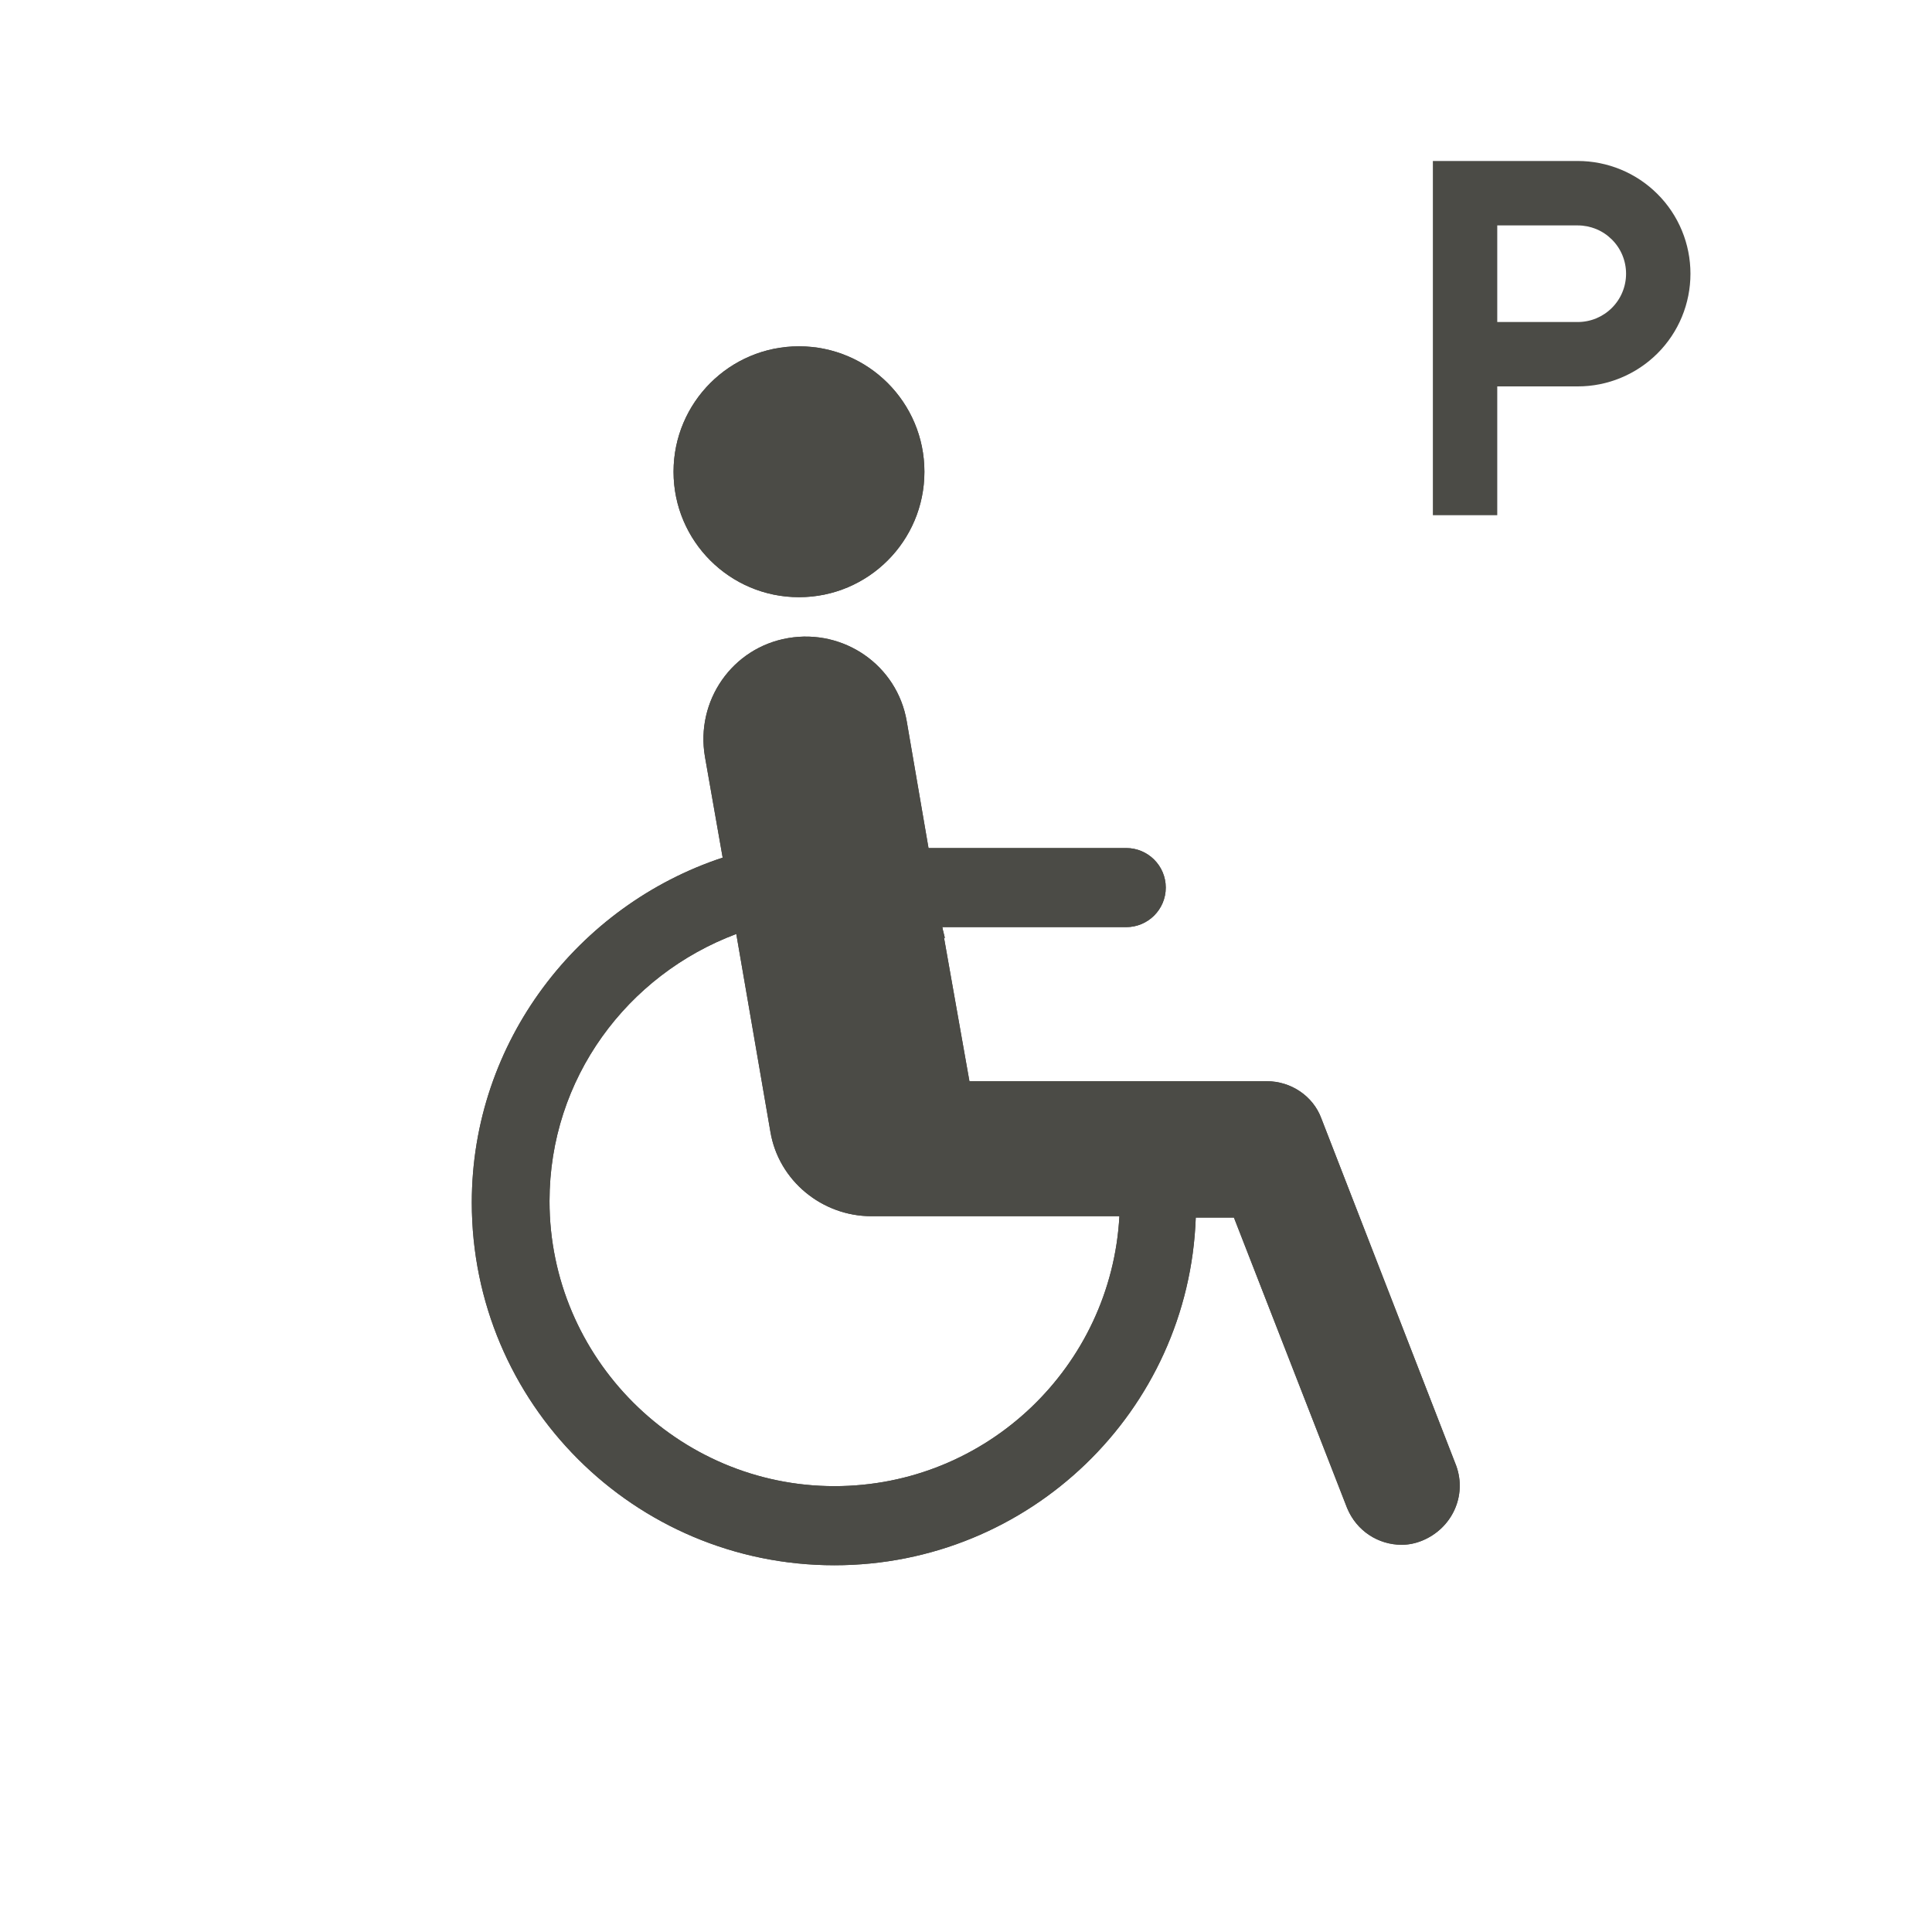
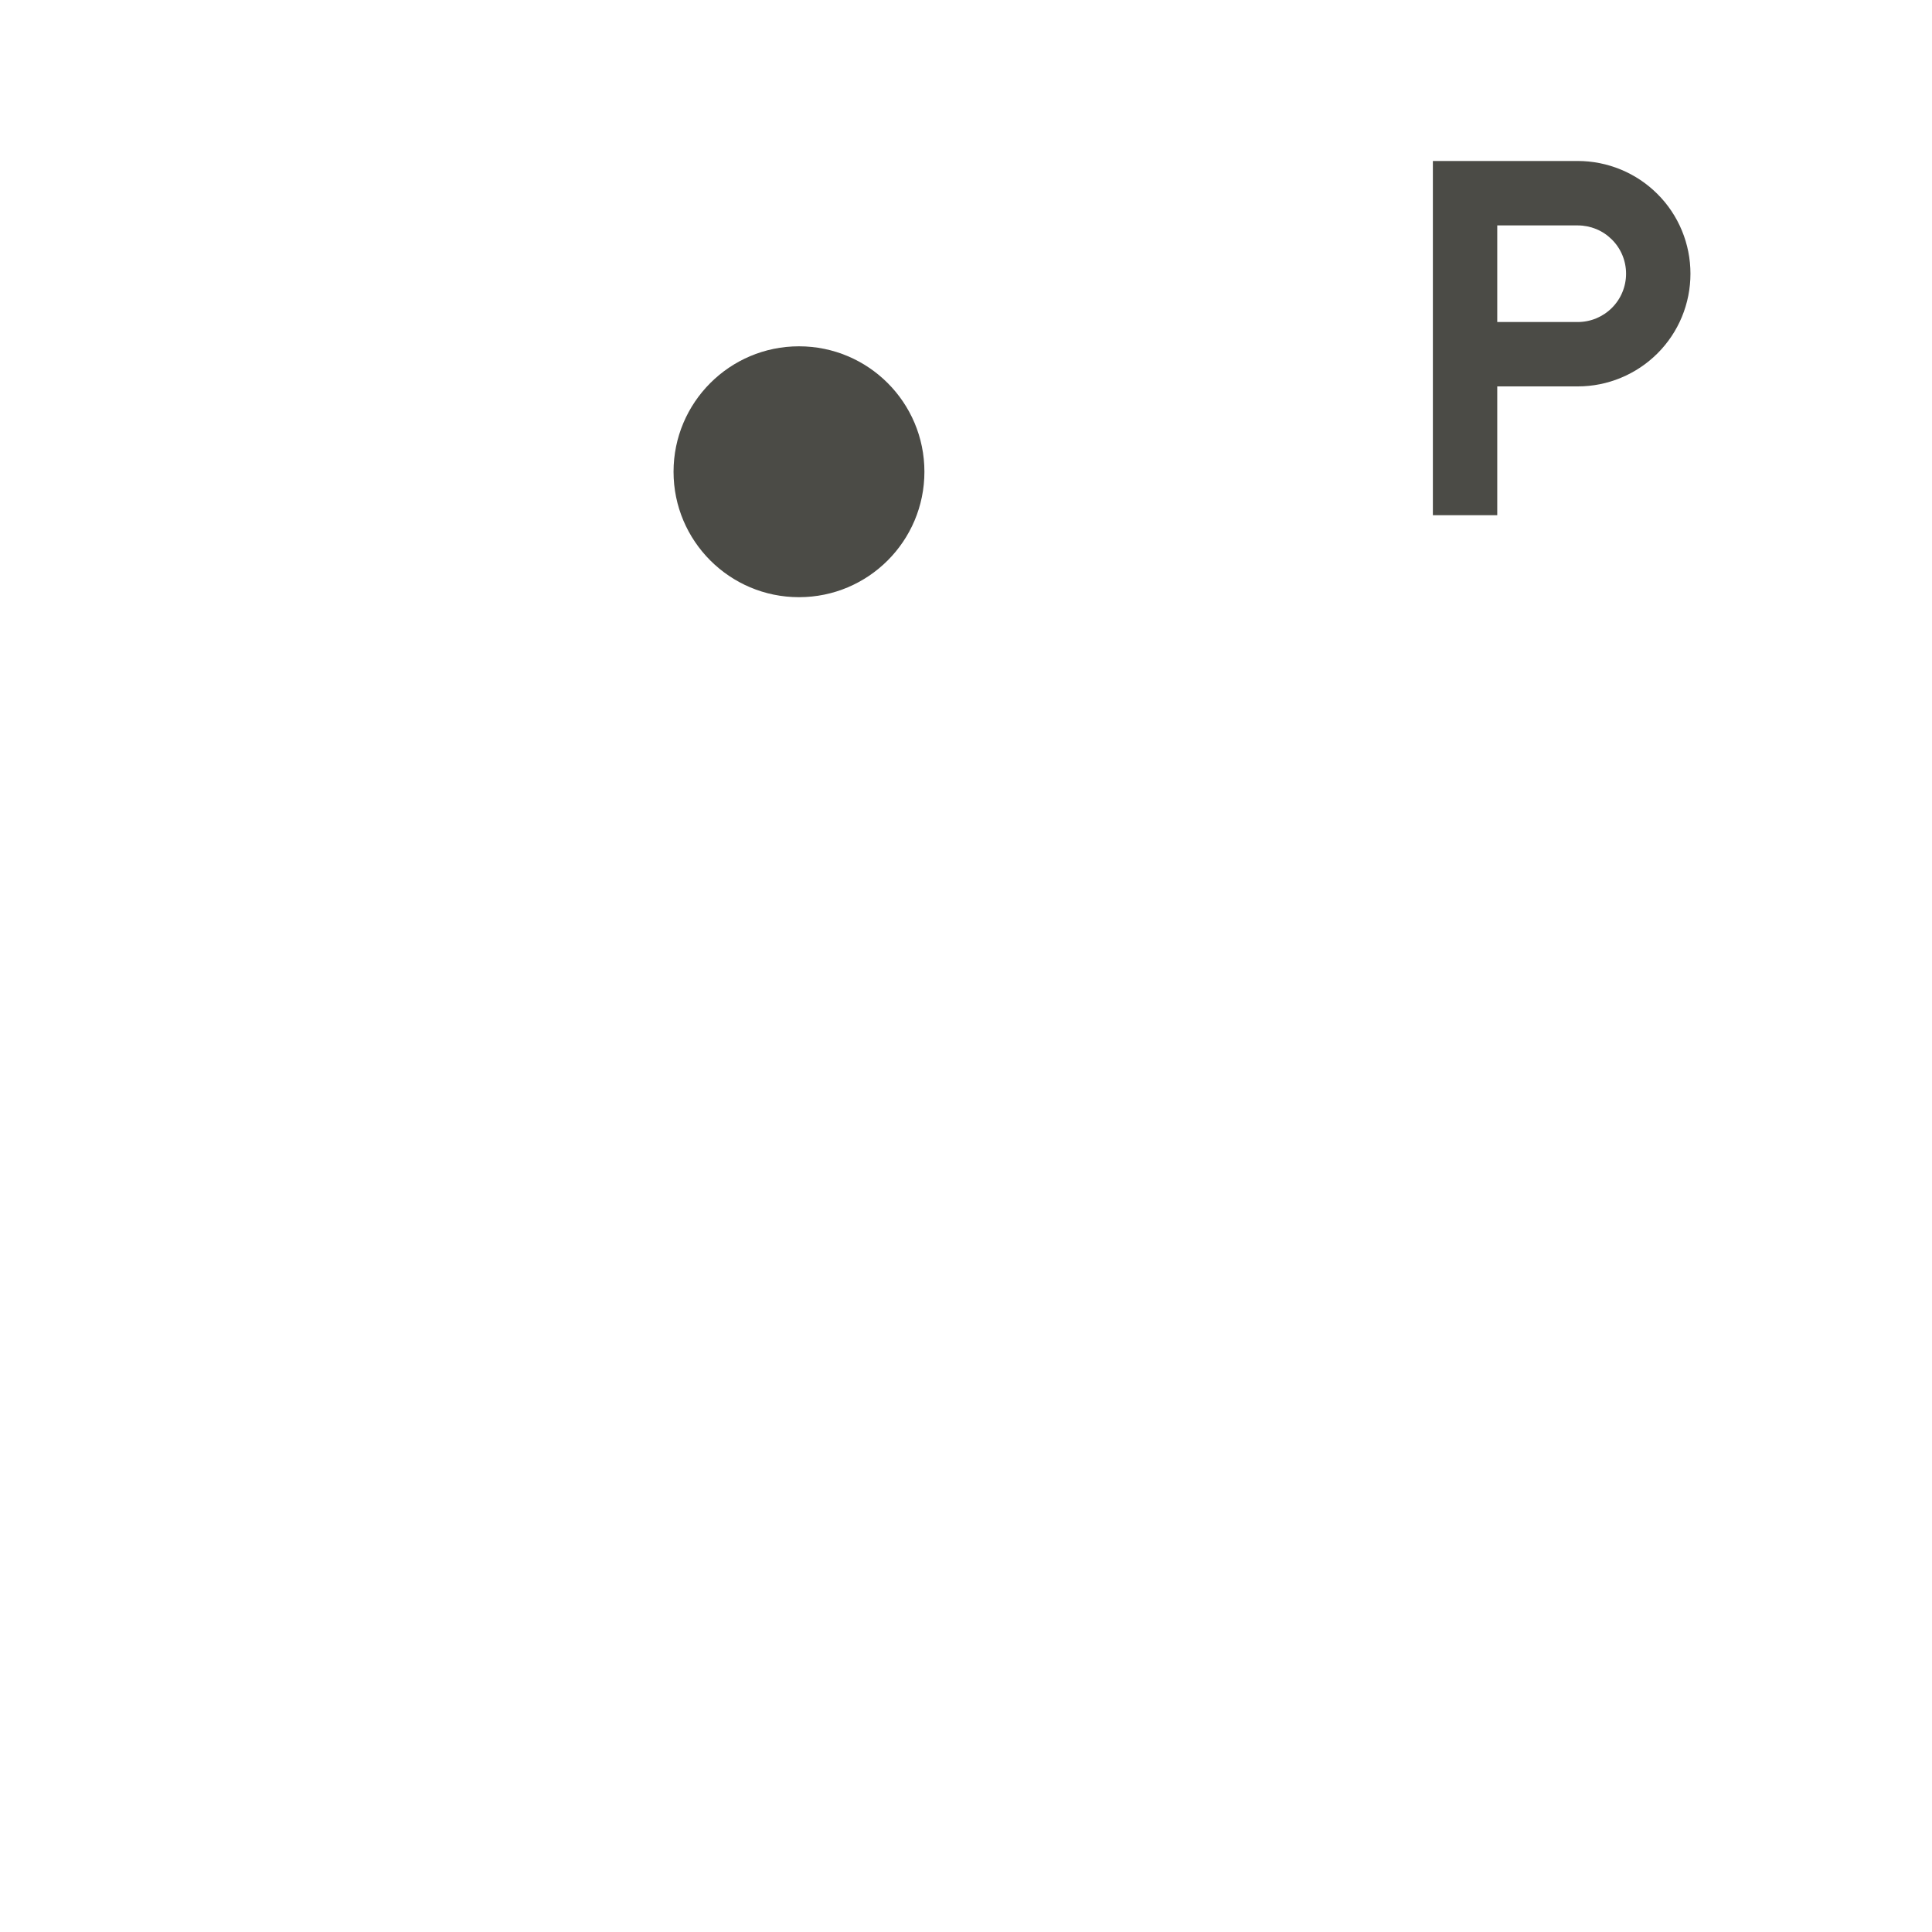
<svg xmlns="http://www.w3.org/2000/svg" width="40" height="40" viewBox="0 0 40 40" fill="none">
  <path d="M16.542 12.364C17.977 12.364 19.139 11.201 19.139 9.767C19.139 8.333 17.977 7.17 16.542 7.17C15.108 7.17 13.945 8.333 13.945 9.767C13.945 11.201 15.108 12.364 16.542 12.364Z" fill="#4B4B46" />
-   <path d="M19.563 19.421L19.507 19.195C19.507 19.195 19.309 19.337 19.563 19.421Z" fill="#4B4B46" />
-   <path d="M30.149 30.346L27.354 23.148C27.185 22.696 26.733 22.385 26.225 22.385H20.071L19.506 19.195H22.16H23.317C23.769 19.195 24.136 18.828 24.136 18.377C24.136 17.925 23.769 17.558 23.317 17.558H19.224L18.773 14.933C18.575 13.776 17.474 13.013 16.317 13.211C15.159 13.409 14.397 14.509 14.595 15.667L14.962 17.756C11.969 18.744 9.768 21.567 9.768 24.898C9.768 29.047 13.127 32.407 17.276 32.407C21.313 32.407 24.616 29.217 24.757 25.208H25.547L27.89 31.221C28.088 31.701 28.54 31.983 29.02 31.983C29.161 31.983 29.302 31.955 29.443 31.898C30.064 31.644 30.375 30.967 30.149 30.346ZM17.276 30.769C14.03 30.769 11.377 28.116 11.377 24.869C11.377 22.329 12.986 20.183 15.244 19.337L15.95 23.43C16.119 24.446 17.022 25.18 18.039 25.18C18.095 25.18 18.151 25.18 18.208 25.18H18.236H23.176C23.007 28.285 20.438 30.769 17.276 30.769Z" fill="#4B4B46" />
-   <path d="M16.542 12.364C17.977 12.364 19.139 11.201 19.139 9.767C19.139 8.333 17.977 7.17 16.542 7.17C15.108 7.17 13.945 8.333 13.945 9.767C13.945 11.201 15.108 12.364 16.542 12.364Z" fill="#4B4B46" />
-   <path d="M19.563 19.421L19.507 19.195C19.507 19.195 19.309 19.337 19.563 19.421Z" fill="#4B4B46" />
-   <path d="M30.149 30.346L27.354 23.148C27.185 22.696 26.733 22.385 26.225 22.385H20.071L19.506 19.195H22.16H23.317C23.769 19.195 24.136 18.828 24.136 18.377C24.136 17.925 23.769 17.558 23.317 17.558H19.224L18.773 14.933C18.575 13.776 17.474 13.013 16.317 13.211C15.159 13.409 14.397 14.509 14.595 15.667L14.962 17.756C11.969 18.744 9.768 21.567 9.768 24.898C9.768 29.047 13.127 32.407 17.276 32.407C21.313 32.407 24.616 29.217 24.757 25.208H25.547L27.89 31.221C28.088 31.701 28.54 31.983 29.02 31.983C29.161 31.983 29.302 31.955 29.443 31.898C30.064 31.644 30.375 30.967 30.149 30.346ZM17.276 30.769C14.03 30.769 11.377 28.116 11.377 24.869C11.377 22.329 12.986 20.183 15.244 19.337L15.95 23.43C16.119 24.446 17.022 25.18 18.039 25.18C18.095 25.18 18.151 25.18 18.208 25.18H18.236H23.176C23.007 28.285 20.438 30.769 17.276 30.769Z" fill="#4B4B46" />
  <path d="M29.666 3.333V10.667H30.999V8H32.666C32.972 8 33.276 7.94 33.559 7.822C33.842 7.705 34.099 7.533 34.316 7.317C34.533 7.1 34.705 6.843 34.822 6.56C34.939 6.277 34.999 5.973 34.999 5.667C34.999 5.36 34.939 5.057 34.822 4.774C34.705 4.491 34.533 4.233 34.316 4.017C34.099 3.8 33.842 3.628 33.559 3.511C33.276 3.394 32.972 3.333 32.666 3.333H29.666ZM30.999 6.667V4.667H32.666C32.797 4.667 32.927 4.693 33.049 4.743C33.17 4.793 33.28 4.867 33.373 4.96C33.466 5.052 33.54 5.163 33.59 5.284C33.64 5.405 33.666 5.535 33.666 5.667C33.666 5.798 33.64 5.928 33.59 6.049C33.54 6.171 33.466 6.281 33.373 6.374C33.28 6.467 33.17 6.54 33.049 6.591C32.927 6.641 32.797 6.667 32.666 6.667H30.999Z" fill="#4B4B46" />
</svg>